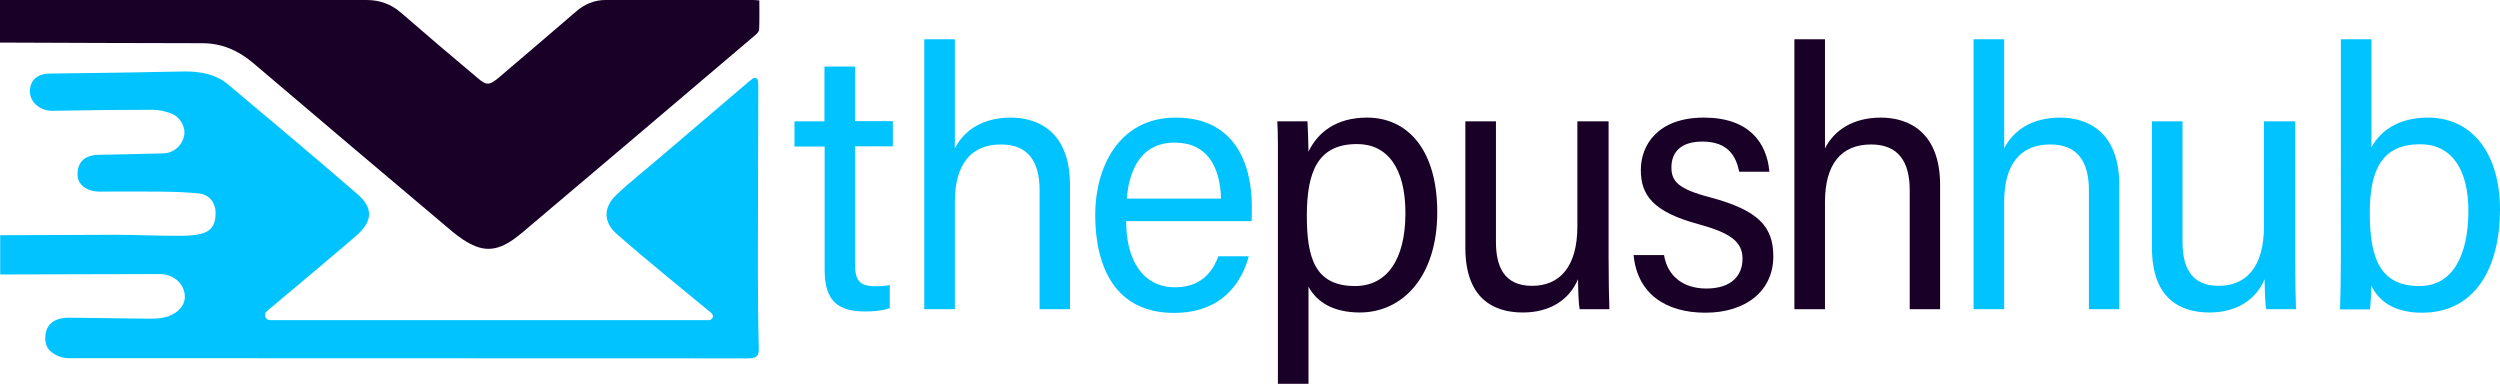
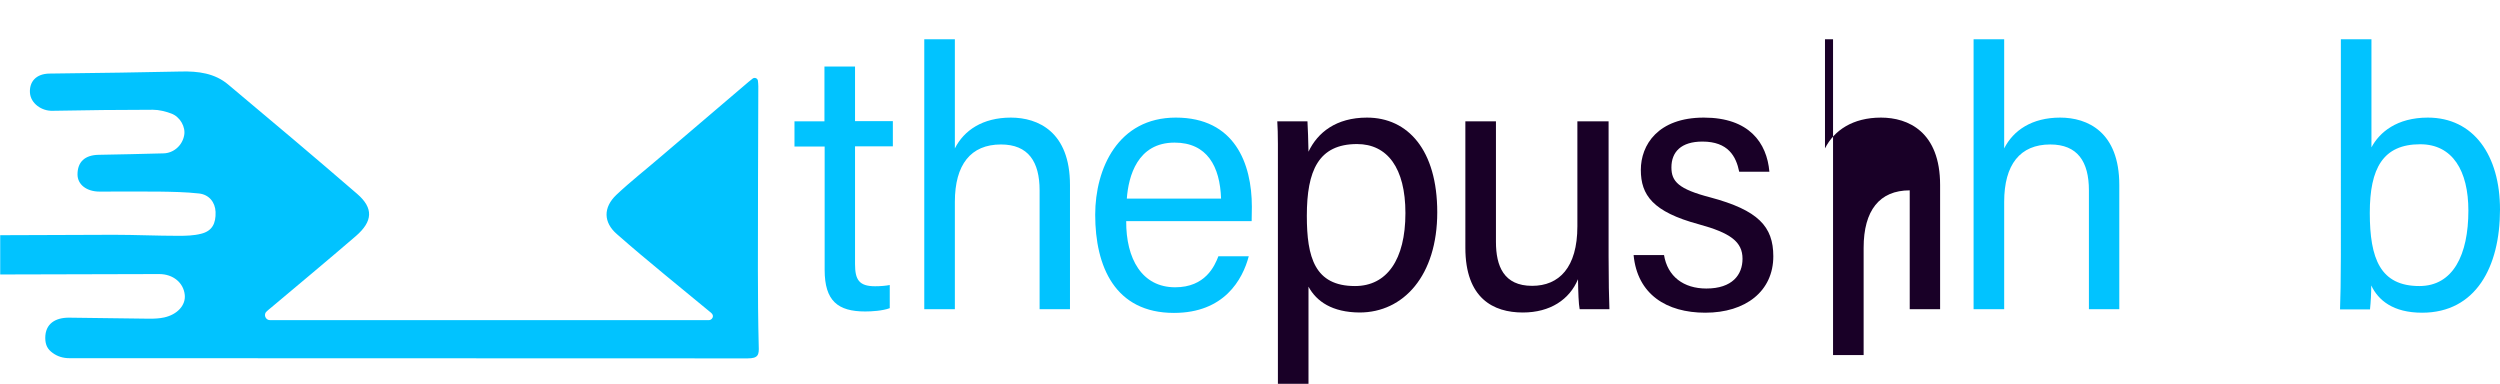
<svg xmlns="http://www.w3.org/2000/svg" id="Layer_1" x="0px" y="0px" viewBox="0 0 1209.6 185.7" xml:space="preserve">
  <g>
    <g>
      <path fill="#01C3FF" d="M384.3,58.7h14.6V32.2h14.8v26.4H432v12.2h-18.3v56.9c0,7.6,1.9,10.8,9.7,10.8c2.5,0,5.1-0.2,7.1-0.6v11.2    c-3.5,1.3-8.7,1.6-11.9,1.6c-13.2,0-19.6-5.1-19.6-20.1V70.9h-14.6V58.7z" />
      <path fill="#01C3FF" d="M462,19v52.8c4.4-8.7,13.4-14.9,27.1-14.9c13.2,0,28.6,6.9,28.6,32.6v60.1H503V92.1    c0-13.9-5.5-22.2-18.7-22.2c-14.6,0-22.3,9.7-22.3,27.8v51.9h-14.8V19H462z" />
      <path fill="#01C3FF" d="M544.9,107c-0.1,18.2,7.6,32,23.7,32c14.6,0,19.1-10.3,20.9-15h14.7c-3,11.3-11.9,27.4-36.2,27.4    c-28.5,0-38.1-22.4-38.1-47.5c0-22.3,11-47,39-47c28.5,0,36.8,22.2,36.8,43.2c0,0.5-0.1,6.3-0.1,6.9H544.9z M590.8,96.1    c-0.5-15.5-6.7-27.1-22.5-27.1c-18,0-22.3,16.3-23.1,27.1H590.8z" />
      <path fill="#190027" d="M633.1,138.7v47h-14.8V85.5c0-12.4,0.1-21.2-0.3-26.8h14.6c0.2,3.1,0.4,9.6,0.5,14.7    c4.4-9.3,13.4-16.5,28.3-16.5c19.8,0,34,15.7,34,45.8c0,30.6-16.3,48.5-37.6,48.5C644.6,151.1,637,145.9,633.1,138.7z M680,103.1    c0-21.9-8.8-33.4-23.4-33.4c-18.7,0-24.3,12.9-24.3,34.7c0,20.1,3.8,34,23.3,34C671,138.4,680,125.7,680,103.1z" />
      <path fill="#190027" d="M778.3,123.9c0,11.4,0.2,21.3,0.4,25.7h-14.4c-0.5-2.5-0.7-8.1-0.8-14.5c-4.1,9.8-13.4,16.1-26.7,16.1    c-14.2,0-27.8-6.8-27.8-31.3V58.7h14.8V117c0,11.8,3.8,21.3,17.5,21.3c13,0,21.9-8.8,21.9-28.8V58.7h15.1V123.9z" />
      <path fill="#190027" d="M805.1,123.3c1.7,10.5,9.5,16.3,20.5,16.3c12.6,0,17.5-6.7,17.5-14.4c0-8.2-5.8-12.5-21.2-16.7    c-22.2-6-28-14.1-28-26.3c0-12,8.2-25.3,30.5-25.3c21.9,0,30.5,12.2,31.7,26.2h-14.6c-1.5-7.4-5.3-14.6-17.8-14.6    c-10.3,0-15,5-15,12.5c0,6.8,3.4,10.5,18.8,14.5c23.2,6.2,30.5,14.1,30.5,28.5c0,16.9-13.4,27.3-32.9,27.3    c-18.8,0-32.9-8.9-34.7-27.9H805.1z" />
-       <path fill="#190027" d="M883,19v52.8c4.4-8.7,13.4-14.9,27.1-14.9c13.2,0,28.6,6.9,28.6,32.6v60.1H924V92.1    c0-13.9-5.5-22.2-18.7-22.2c-14.6,0-22.3,9.7-22.3,27.8v51.9h-14.8V19H883z" />
+       <path fill="#190027" d="M883,19v52.8c4.4-8.7,13.4-14.9,27.1-14.9c13.2,0,28.6,6.9,28.6,32.6v60.1H924V92.1    c-14.6,0-22.3,9.7-22.3,27.8v51.9h-14.8V19H883z" />
      <path fill="#01C3FF" d="M969.7,19v52.8c4.4-8.7,13.4-14.9,27.1-14.9c13.2,0,28.6,6.9,28.6,32.6v60.1h-14.7V92.1    c0-13.9-5.5-22.2-18.7-22.2c-14.6,0-22.3,9.7-22.3,27.8v51.9h-14.8V19H969.7z" />
-       <path fill="#01C3FF" d="M1110.5,123.9c0,11.4,0.2,21.3,0.4,25.7h-14.4c-0.5-2.5-0.7-8.1-0.8-14.5c-4.1,9.8-13.4,16.1-26.7,16.1    c-14.2,0-27.8-6.8-27.8-31.3V58.7h14.8V117c0,11.8,3.8,21.3,17.5,21.3c13,0,21.9-8.8,21.9-28.8V58.7h15.1V123.9z" />
      <path fill="#01C3FF" d="M1132.6,19h14.8v52.3c3.9-7.3,12.3-14.4,27.3-14.4c22.1,0,34.9,18.2,34.9,44.5c0,27.7-11.7,49.9-37.7,49.9    c-14,0-21.2-6-24.6-13.2c0,3.7-0.2,7.8-0.6,11.6h-14.5c0.2-5.1,0.4-14.6,0.4-25.8V19z M1194.3,101.9c0-19.2-7.6-32.1-23.3-32.1    c-18,0-24.4,11.6-24.4,33.2c0,22.2,5.1,35.4,24,35.4C1186.9,138.4,1194.3,123.3,1194.3,101.9z" />
    </g>
    <g>
      <g>
        <g>
-           <path fill="#190027" d="M367.3,14.4c-0.1,1.1-1.5,2.3-2.6,3.2c-37.1,31.5-74.3,63.1-111.5,94.5c-6.7,5.6-13.9,10.8-23.2,7      c-4-1.6-7.8-4.3-11.2-7.1c-32.2-27.1-64.3-54.3-96.3-81.5c-7.2-6.1-15.2-9.6-24.7-9.6C70.6,20.9,30.1,20.7,0,20.6V0      c55.4,0,123.7,0,177.3,0c6.5,0,12,2,16.9,6.3c12.1,10.5,24.3,20.9,36.6,31.2c4.6,4,5.9,3.9,10.6,0      c12.4-10.6,24.9-21.2,37.3-31.9c4.1-3.6,8.9-5.6,14.3-5.6c23.8,0,47.6,0,71.4,0c0.8,0,1.6,0.1,3,0.2      C367.4,5,367.5,9.7,367.3,14.4z" />
-         </g>
+           </g>
      </g>
    </g>
    <g>
      <g>
        <path fill="#01C3FF" d="M361.7,173.4c-1.5,0-289.9-0.1-328.2-0.1c-2.9,0-5.7-0.8-8.1-2.6c-2.2-1.6-3.5-3.6-3.5-7.2     c0-6.9,4.9-9.8,11.4-9.8c13.6,0.1,25.4,0.4,39,0.5c2.4,0,4.8-0.1,7.1-0.6c6.4-1.4,10.5-5.9,10-10.9c-0.6-5.9-5.6-10.1-12.4-10.1     c-22,0.1-53.5,0.1-76.9,0.2v-19c16.9,0,40.1-0.2,54.9-0.2c10.5,0,20.9,0.5,31.4,0.5c3.6,0,7.4-0.1,10.9-1c5.3-1.3,7.2-4.9,7-10.6     c-0.2-4.7-3.2-8.4-8.1-8.9c-6.4-0.7-12.9-0.8-19.4-0.9c-9.5-0.1-19.1,0-28.6,0c-6.3,0-10.7-3.4-10.7-8.3c0-6.1,3.6-9.4,10.3-9.5     c10.4-0.2,20.9-0.4,31.3-0.7c4.9-0.1,9.1-3.8,10-8.7c0.8-4-1.9-9-6.3-10.6c-2.8-1-5.8-1.8-8.8-1.8c-16.2,0-32.4,0.2-48.5,0.5     C20.1,53.8,14.9,50,14.5,45c-0.4-5.5,3-9.3,9.4-9.4c14.2-0.1,56.6-0.8,63.7-1c8.2-0.2,16.3,0.8,22.8,6.3     c20.9,17.5,41.8,35.1,62.4,52.9c8,6.9,7.6,13.3-0.6,20.4c-13.6,11.7-27.4,23.2-41.1,34.7c-0.7,0.6-1.4,1.1-2,1.7     c-1.8,1.4-0.7,4.3,1.5,4.3h212.4c1.4,0,3-2,1-3.6c-15.4-12.8-30.5-24.8-45.5-38c-6.6-5.7-6.7-12.9-0.3-19     c7-6.6,14.7-12.6,22-18.9c14-11.9,28-23.9,42-35.8c0.6-0.5,1.2-1,2-1.6c1-0.7,2.3-0.1,2.5,1c0.1,1,0.2,1.9,0.2,2.8     c-0.1,29.7-0.2,59.3-0.2,89c0,11.7,0.1,24.9,0.4,36.6C367.3,171.7,366.9,173.4,361.7,173.4z" />
      </g>
    </g>
  </g>
</svg>